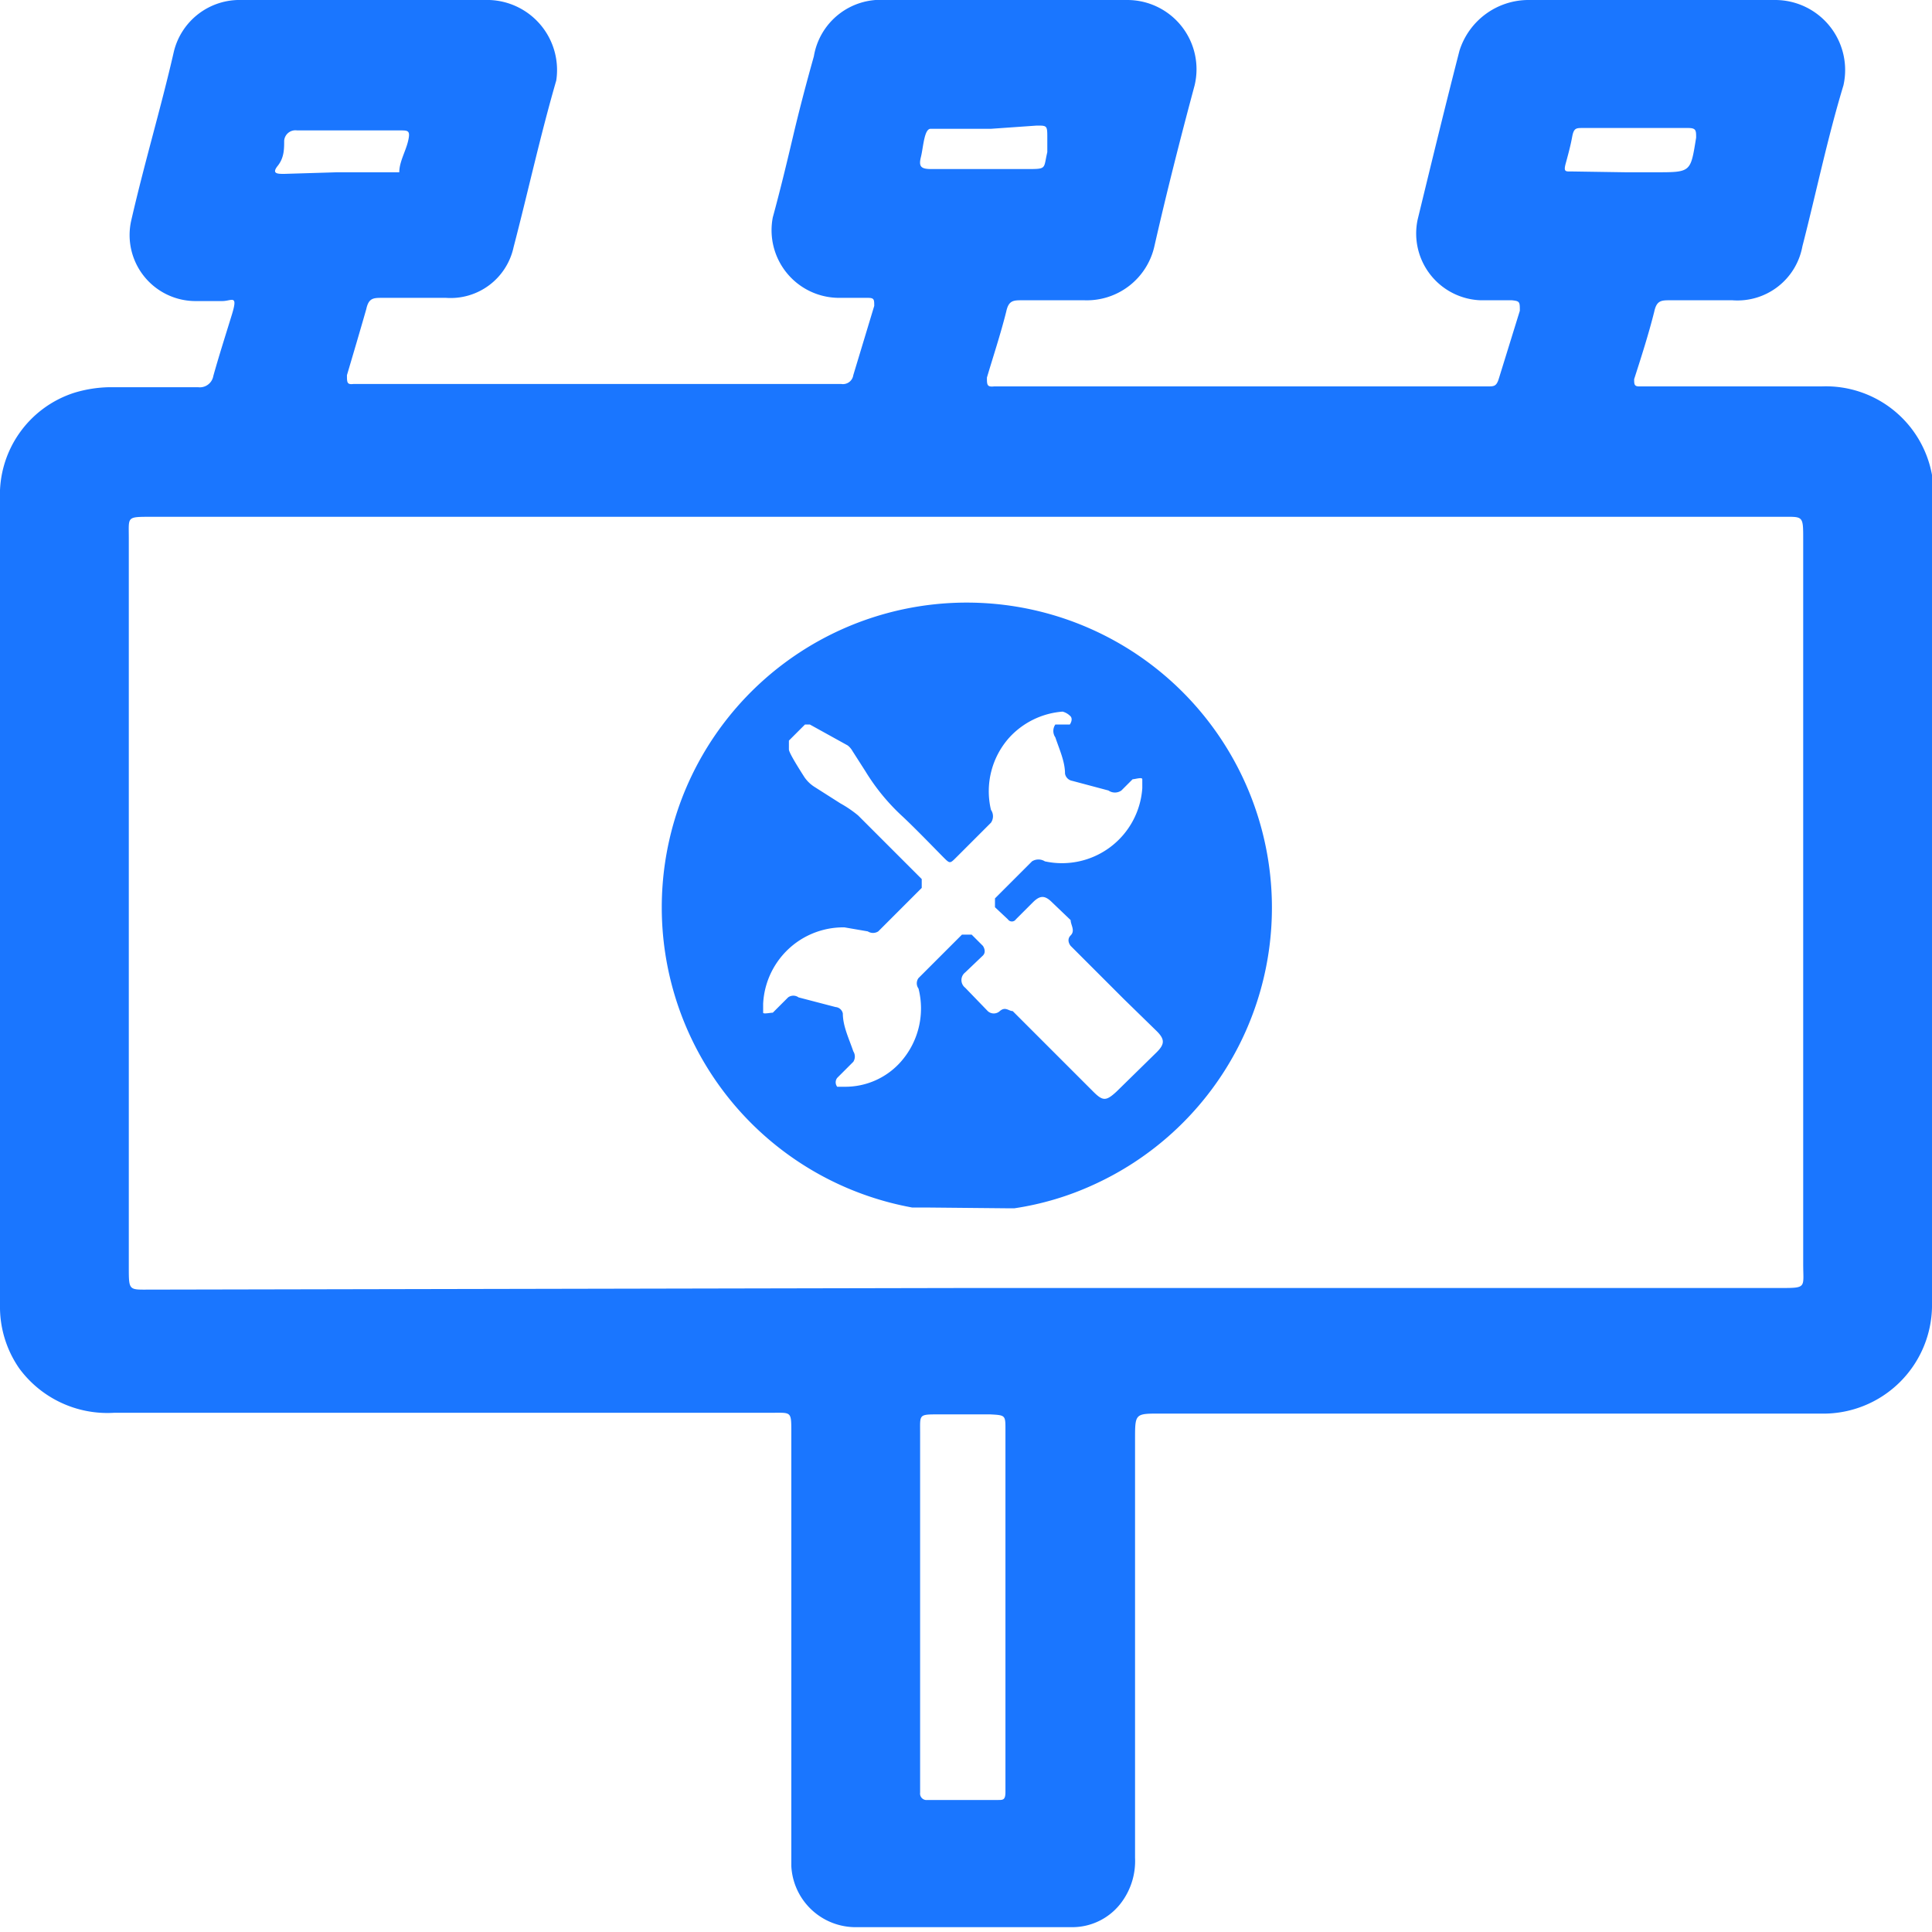
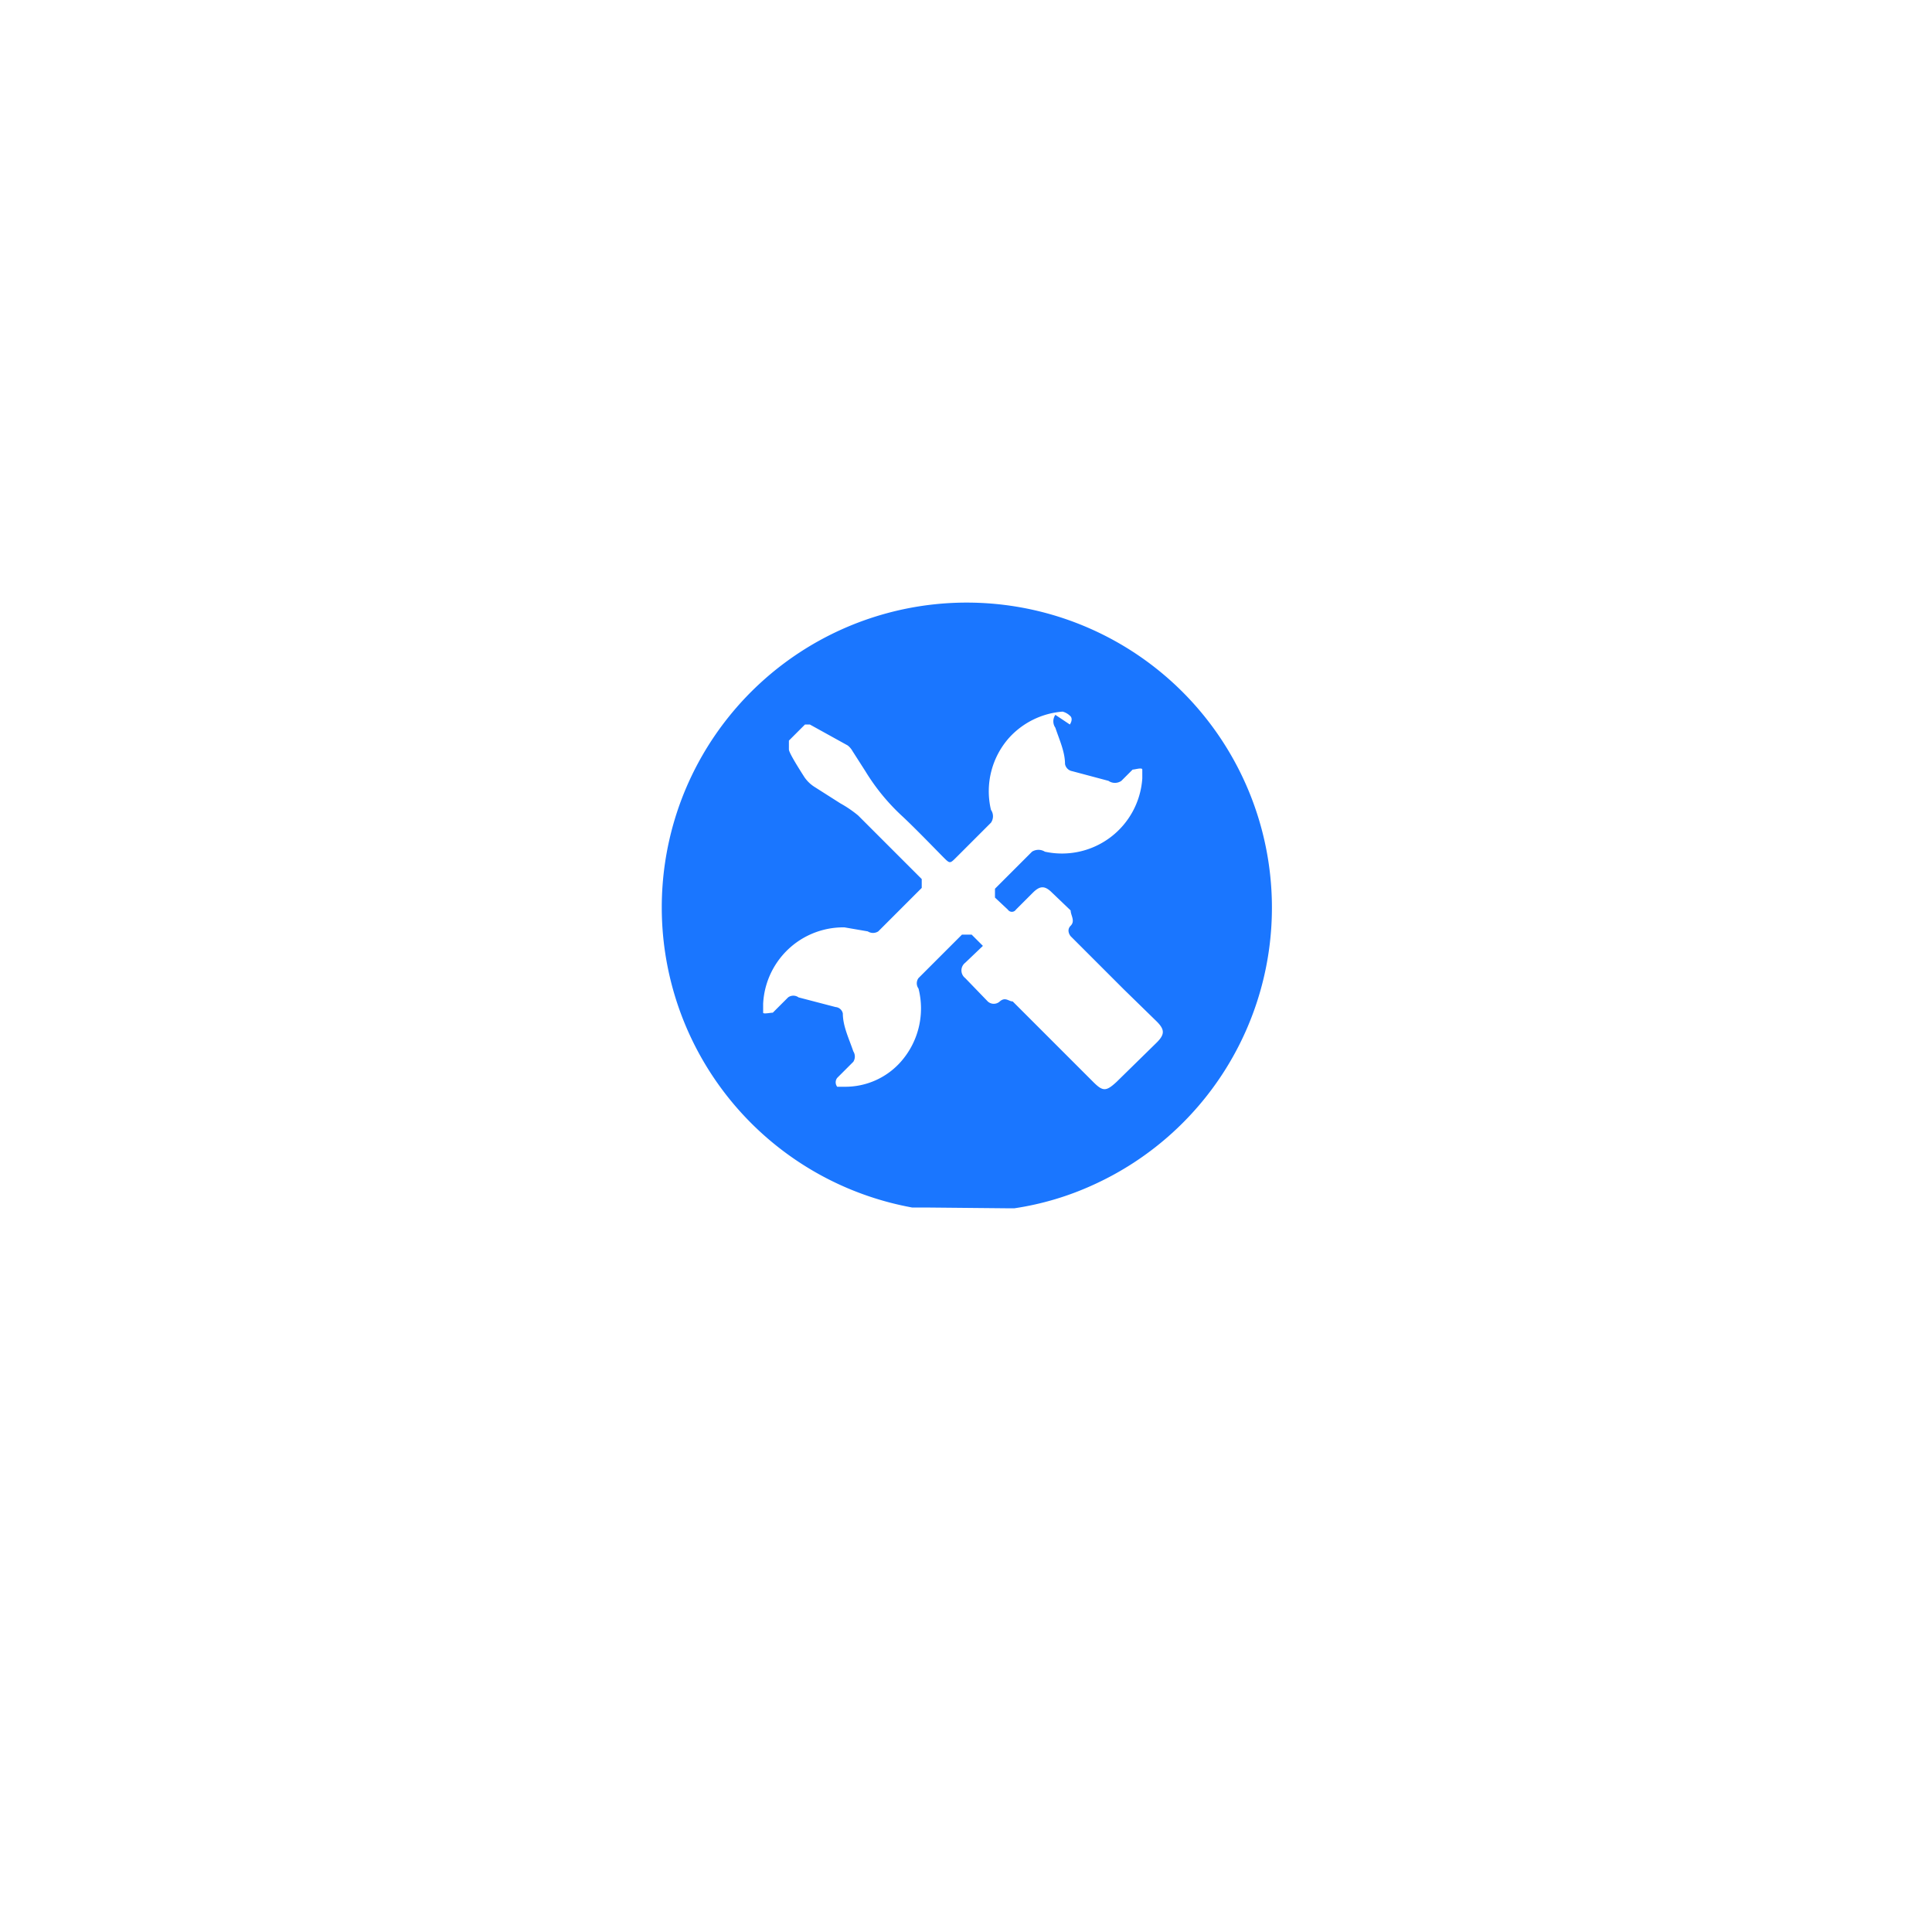
<svg xmlns="http://www.w3.org/2000/svg" id="Слой_1" data-name="Слой 1" width="24" height="24" viewBox="0 0 24 24">
  <defs>
    <style>.cls-1{fill:#1a76ff;}</style>
  </defs>
  <title>1649</title>
-   <path class="cls-1" d="M0,11.2q0-2.52,0-5A1.33,1.33,0,0,1,.92,4.88a1.59,1.59,0,0,1,.44-.07H2.46a.17.17,0,0,0,.19-.14c.07-.25.15-.5.23-.76s0-.17-.12-.17H2.42a.82.82,0,0,1-.79-1C1.8,2,2,1.34,2.16.64A.84.84,0,0,1,3,0C4,0,5.05,0,6.08,0a.87.87,0,0,1,.83,1c-.2.69-.35,1.38-.53,2.07a.8.8,0,0,1-.84.63H4.75c-.11,0-.17,0-.2.14-.08.28-.16.55-.24.82,0,.09,0,.12.08.11h6.06a.13.13,0,0,0,.15-.11l.26-.86c0-.08,0-.1-.08-.1s-.24,0-.36,0a.84.84,0,0,1-.82-1c.09-.33.17-.66.25-1s.17-.68.26-1A.84.84,0,0,1,11,0c1,0,2,0,3,0a.86.86,0,0,1,.84,1.06c-.18.67-.35,1.34-.5,2a.86.86,0,0,1-.87.67c-.26,0-.51,0-.77,0-.11,0-.17,0-.2.14-.07.28-.16.55-.24.82,0,.09,0,.12.09.11h6.13c.08,0,.11,0,.14-.1l.26-.84c0-.11,0-.12-.1-.13h-.39a.83.83,0,0,1-.78-1c.17-.7.34-1.4.52-2.1A.9.9,0,0,1,19,0c1,0,2,0,3.06,0a.87.87,0,0,1,.84,1.06c-.2.66-.34,1.34-.51,2a.82.82,0,0,1-.87.67h-.77c-.11,0-.17,0-.2.14-.07.28-.16.56-.25.84,0,.06,0,.09.06.09h2.27A1.34,1.34,0,0,1,24,5.9a1.42,1.42,0,0,1,0,.28q0,5,0,10a1.35,1.35,0,0,1-1.39,1.38h-8.2c-.31,0-.31,0-.31.32q0,2.6,0,5.2a.86.86,0,0,1-.16.54.76.76,0,0,1-.62.32h-2.7a.8.8,0,0,1-.79-.76c0-.06,0-.13,0-.19q0-2.6,0-5.2c0-.26,0-.24-.24-.24H1.42A1.36,1.36,0,0,1,.24,17,1.34,1.34,0,0,1,0,16.21Q0,13.7,0,11.2ZM12,16H22.11c.34,0,.29,0,.29-.3q0-4.51,0-9c0-.3,0-.28-.27-.28H1.87c-.3,0-.27,0-.27.26q0,4.53,0,9.06c0,.3,0,.28.27.28Zm.49,4q0-.49,0-1c0-.41,0-.83,0-1.24,0-.18,0-.18-.19-.19h-.64c-.25,0-.23,0-.23.23q0,2.16,0,4.32s0,.1,0,.15a.08.08,0,0,0,.09.09h.88c.06,0,.09,0,.09-.1s0-.1,0-.15Q12.49,21.09,12.49,20ZM12.31,1.6h-.38c-.13,0-.29,0-.37,0s-.09.23-.12.35,0,.15.13.15h1.18c.26,0,.21,0,.26-.21l0-.17c0-.16,0-.16-.13-.16Zm7.88.54h.38c.44,0,.43,0,.5-.43,0-.09,0-.12-.1-.12H19.66c-.08,0-.11,0-.13.11s-.05.22-.08.33,0,.1.08.1Zm-16,0h.39l.38,0c0-.13.08-.26.11-.39s0-.13-.1-.13H3.69a.14.14,0,0,0-.16.13c0,.1,0,.21-.08.31s0,.1.08.1Z" />
-   <path class="cls-1" d="M11.49,15l-.16,0A3.79,3.79,0,0,1,8.47,9.92a3.79,3.79,0,0,1,3.72-2.43,3.79,3.79,0,0,1,3.61,3.74,3.78,3.78,0,0,1-2.2,3.48,3.64,3.64,0,0,1-1,.3l-.07,0Zm-1-3.48a1,1,0,0,0-.54.15,1,1,0,0,0-.47.8s0,.09,0,.11.09,0,.12,0l.19-.19a.11.11,0,0,1,.13,0l.46.12a.1.1,0,0,1,.09.08c0,.16.08.32.13.47a.12.12,0,0,1,0,.13l-.2.2a.09.09,0,0,0,0,.11s.06,0,.09,0a.92.92,0,0,0,.7-.31,1,1,0,0,0,.22-.91.11.11,0,0,1,0-.13l.2-.2.34-.34s.08,0,.12,0l.14.14s.05.07,0,.12l-.22.21a.12.12,0,0,0,0,.19l.28.29a.11.11,0,0,0,.15,0c.07-.06.11,0,.16,0l1,1c.12.12.16.12.29,0l.5-.49c.1-.1.1-.16,0-.26l-.41-.4-.66-.66s-.06-.07,0-.13,0-.13,0-.19l-.23-.22c-.09-.09-.15-.09-.24,0l-.21.21a.06.06,0,0,1-.1,0l-.16-.15s0-.07,0-.11l.46-.46a.15.15,0,0,1,.16,0,1,1,0,0,0,1.21-.91s0-.08,0-.11-.09,0-.12,0l0,0-.14.14a.14.14,0,0,1-.16,0l-.45-.12a.11.11,0,0,1-.09-.09c0-.15-.07-.3-.12-.45a.14.14,0,0,1,0-.16L13.29,9s.05-.07,0-.11a.21.21,0,0,0-.09-.05h0a1,1,0,0,0-.66.32,1,1,0,0,0-.23.9.14.14,0,0,1,0,.16l-.43.43c-.08.08-.08.08-.16,0s-.33-.34-.5-.5a2.6,2.6,0,0,1-.47-.57l-.16-.25a.23.23,0,0,0-.06-.07L10.06,9S10,9,10,9l-.2.2s0,.07,0,.11.12.23.19.34a.43.43,0,0,0,.12.12l.33.21a1.43,1.43,0,0,1,.22.15l.79.79s0,.07,0,.11l-.54.54a.12.12,0,0,1-.13,0Z" />
+   <path class="cls-1" d="M11.49,15l-.16,0A3.79,3.79,0,0,1,8.47,9.92a3.79,3.79,0,0,1,3.72-2.43,3.79,3.79,0,0,1,3.61,3.74,3.78,3.78,0,0,1-2.2,3.48,3.64,3.64,0,0,1-1,.3l-.07,0Zm-1-3.48a1,1,0,0,0-.54.15,1,1,0,0,0-.47.8s0,.09,0,.11.09,0,.12,0l.19-.19a.11.11,0,0,1,.13,0l.46.12a.1.1,0,0,1,.09.08c0,.16.08.32.13.47a.12.12,0,0,1,0,.13l-.2.2a.09.09,0,0,0,0,.11s.06,0,.09,0a.92.92,0,0,0,.7-.31,1,1,0,0,0,.22-.91.11.11,0,0,1,0-.13l.2-.2.34-.34s.08,0,.12,0l.14.14l-.22.21a.12.12,0,0,0,0,.19l.28.29a.11.11,0,0,0,.15,0c.07-.06.11,0,.16,0l1,1c.12.12.16.12.29,0l.5-.49c.1-.1.1-.16,0-.26l-.41-.4-.66-.66s-.06-.07,0-.13,0-.13,0-.19l-.23-.22c-.09-.09-.15-.09-.24,0l-.21.21a.06.06,0,0,1-.1,0l-.16-.15s0-.07,0-.11l.46-.46a.15.15,0,0,1,.16,0,1,1,0,0,0,1.21-.91s0-.08,0-.11-.09,0-.12,0l0,0-.14.14a.14.14,0,0,1-.16,0l-.45-.12a.11.11,0,0,1-.09-.09c0-.15-.07-.3-.12-.45a.14.14,0,0,1,0-.16L13.29,9s.05-.07,0-.11a.21.21,0,0,0-.09-.05h0a1,1,0,0,0-.66.32,1,1,0,0,0-.23.9.14.14,0,0,1,0,.16l-.43.43c-.08.08-.08.08-.16,0s-.33-.34-.5-.5a2.6,2.6,0,0,1-.47-.57l-.16-.25a.23.23,0,0,0-.06-.07L10.06,9S10,9,10,9l-.2.2s0,.07,0,.11.12.23.19.34a.43.43,0,0,0,.12.12l.33.21a1.43,1.43,0,0,1,.22.15l.79.79s0,.07,0,.11l-.54.54a.12.12,0,0,1-.13,0Z" />
</svg>